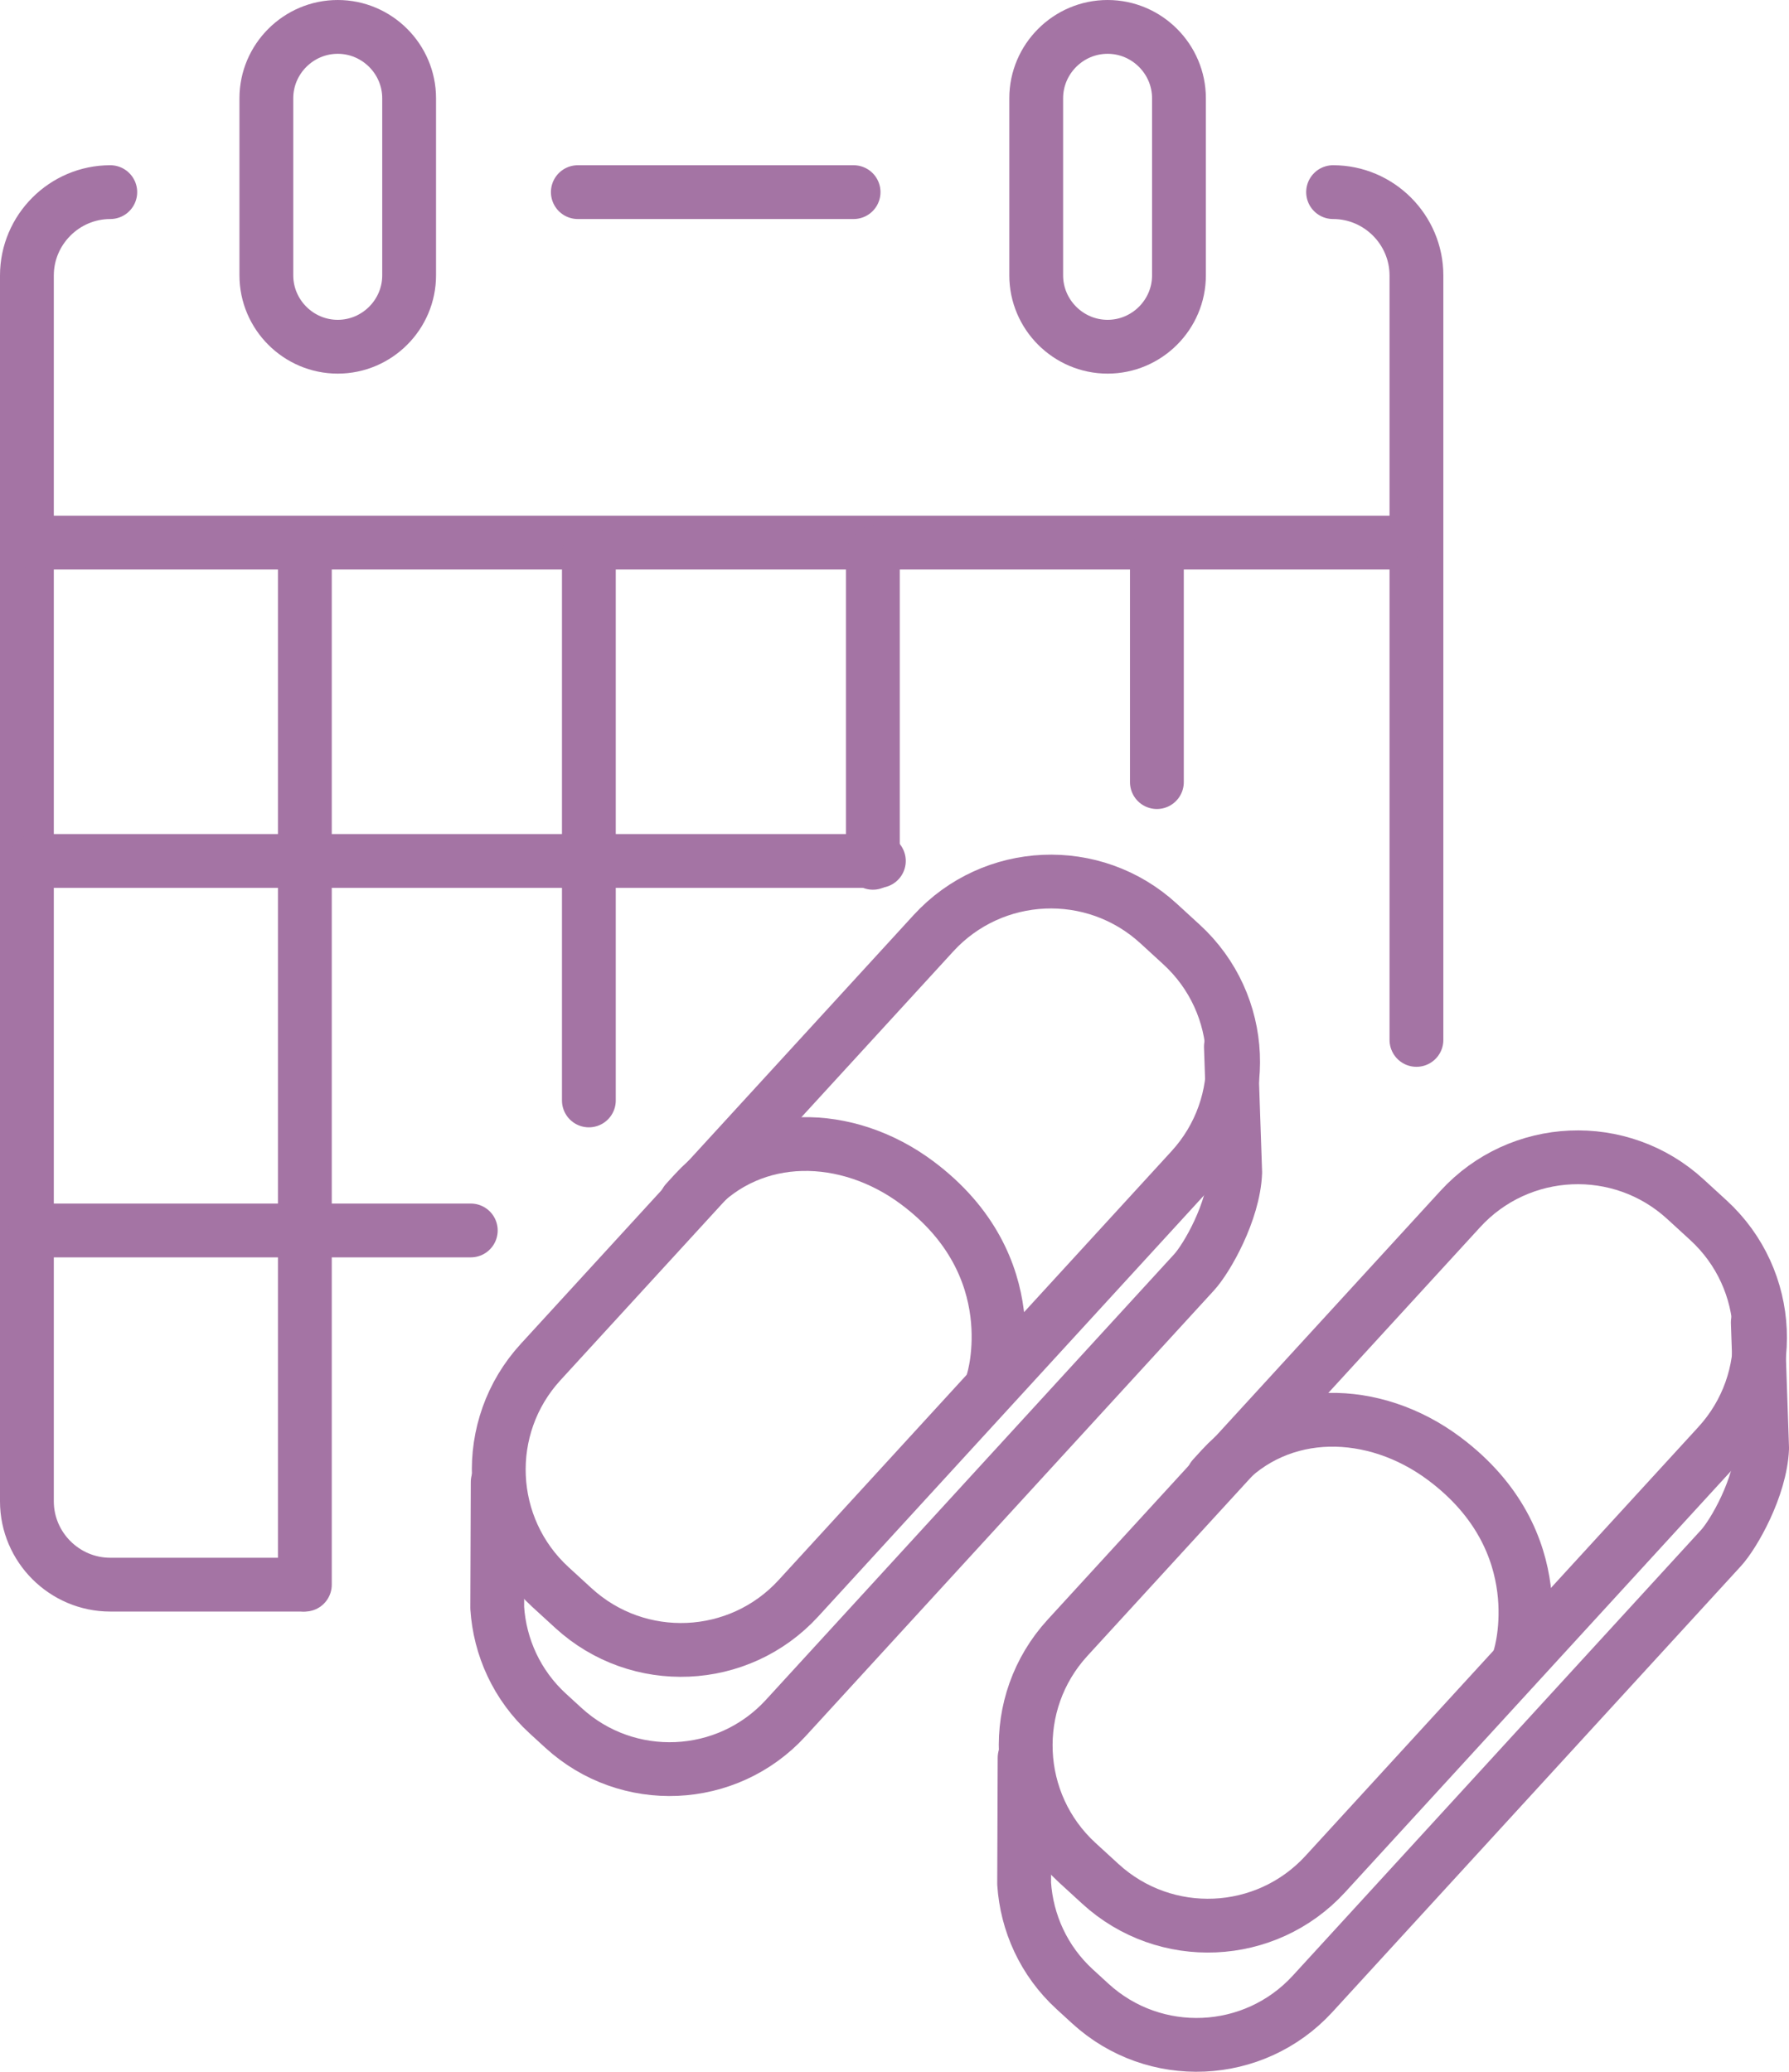
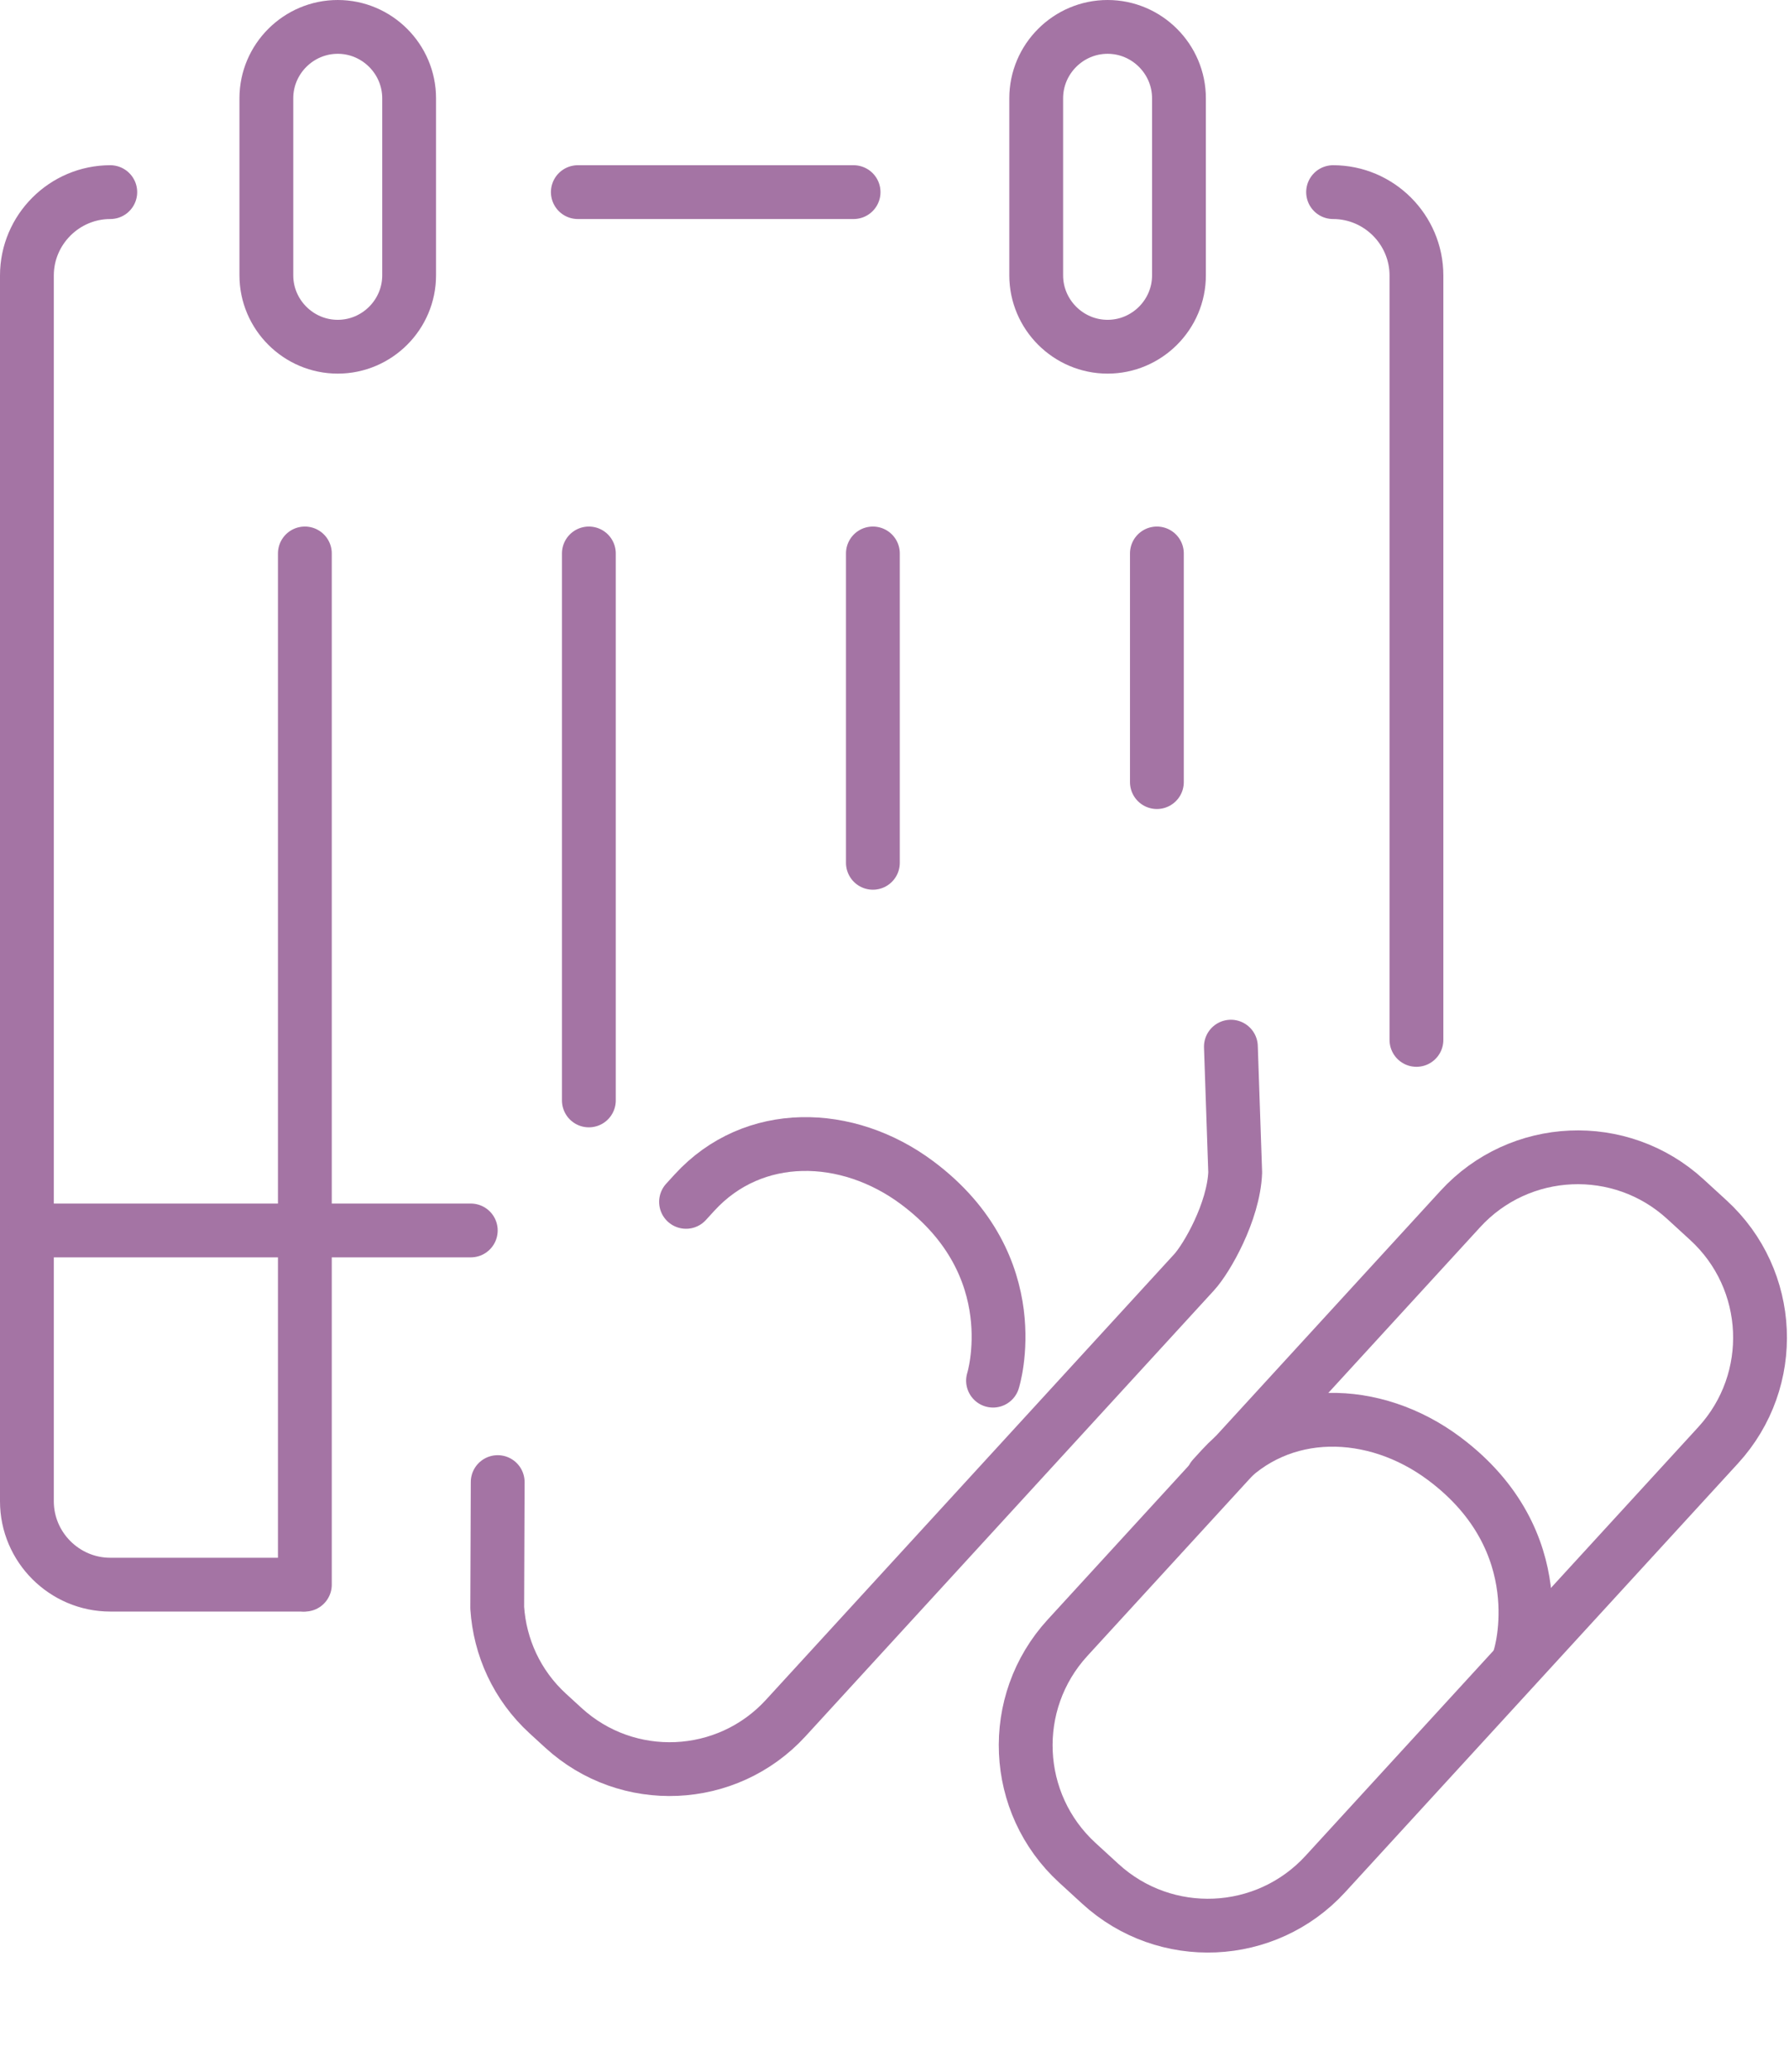
<svg xmlns="http://www.w3.org/2000/svg" xmlns:xlink="http://www.w3.org/1999/xlink" version="1.1" id="Layer_1" x="0px" y="0px" width="99.736px" height="115.521px" viewBox="0 0 99.736 115.521" enable-background="new 0 0 99.736 115.521" xml:space="preserve">
  <g>
    <defs>
      <rect id="SVGID_1_" width="99.736" height="115.521" />
    </defs>
    <clipPath id="SVGID_2_">
      <use xlink:href="#SVGID_1_" overflow="visible" />
    </clipPath>
    <path clip-path="url(#SVGID_2_)" fill="none" stroke="#A474A4" stroke-width="3" stroke-linecap="round" stroke-linejoin="round" stroke-miterlimit="10" d="   M27.746,82.641l-0.026,7.013c0.143,2.177,1.086,4.305,2.821,5.894l0.869,0.796c3.572,3.271,9.121,3.027,12.393-0.544l22.767-24.857   c0.713-0.777,2.203-3.379,2.292-5.564l-0.24-7.018" />
-     <path clip-path="url(#SVGID_2_)" fill="none" stroke="#A474A4" stroke-width="3" stroke-linecap="round" stroke-linejoin="round" stroke-miterlimit="10" d="   M66.415,65.206L44.514,89.117c-3.312,3.617-8.929,3.863-12.545,0.551l-1.281-1.174c-3.617-3.313-3.863-8.929-0.551-12.545   l21.901-23.911c3.312-3.617,8.929-3.863,12.545-0.551l1.281,1.174C69.481,55.973,69.727,61.589,66.415,65.206z" />
    <path clip-path="url(#SVGID_2_)" fill="none" stroke="#A474A4" stroke-width="3" stroke-linecap="round" stroke-linejoin="round" stroke-miterlimit="10" d="   M55.361,76.985c0,0,2.01-6.375-4.231-11.035c-3.886-2.901-9.132-3.032-12.408,0.545l-0.476,0.521" />
-     <path clip-path="url(#SVGID_2_)" fill="none" stroke="#A474A4" stroke-width="3" stroke-linecap="round" stroke-linejoin="round" stroke-miterlimit="10" d="   M57.121,98.016l-0.026,7.013c0.144,2.177,1.086,4.305,2.821,5.894l0.869,0.796c3.571,3.271,9.121,3.028,12.393-0.544l22.767-24.857   c0.713-0.777,2.203-3.379,2.292-5.564l-0.24-7.018" />
    <path clip-path="url(#SVGID_2_)" fill="none" stroke="#A474A4" stroke-width="3" stroke-linecap="round" stroke-linejoin="round" stroke-miterlimit="10" d="   M95.79,80.581l-21.901,23.911c-3.312,3.617-8.929,3.863-12.545,0.551l-1.281-1.174c-3.616-3.313-3.862-8.929-0.551-12.545   l21.901-23.911c3.312-3.617,8.929-3.863,12.545-0.551l1.281,1.174C98.855,71.347,99.102,76.964,95.79,80.581z" />
    <path clip-path="url(#SVGID_2_)" fill="none" stroke="#A474A4" stroke-width="3" stroke-linecap="round" stroke-linejoin="round" stroke-miterlimit="10" d="   M84.736,92.36c0,0,2.01-6.375-4.231-11.035c-3.886-2.9-9.132-3.032-12.408,0.545l-0.476,0.521" />
    <path clip-path="url(#SVGID_2_)" fill="none" stroke="#A474A4" stroke-width="3" stroke-linecap="round" stroke-linejoin="round" stroke-miterlimit="10" d="   M16.871,88.36H6.148c-2.556,0-4.648-2.092-4.648-4.648V15.361c0-2.556,2.092-4.648,4.648-4.648" />
    <path clip-path="url(#SVGID_2_)" fill="none" stroke="#A474A4" stroke-width="3" stroke-linecap="round" stroke-linejoin="round" stroke-miterlimit="10" d="   M74.319,10.713c2.557,0,4.647,2.092,4.647,4.648v42.624" />
    <line clip-path="url(#SVGID_2_)" fill="none" stroke="#A474A4" stroke-width="3" stroke-linecap="round" stroke-linejoin="round" stroke-miterlimit="10" x1="32.214" y1="10.713" x2="47.587" y2="10.713" />
    <path clip-path="url(#SVGID_2_)" fill="none" stroke="#A474A4" stroke-width="3" stroke-linecap="round" stroke-linejoin="round" stroke-miterlimit="10" d="   M18.829,19.333L18.829,19.333c-2.189,0-3.98-1.791-3.98-3.98V5.48c0-2.189,1.791-3.98,3.98-3.98s3.98,1.791,3.98,3.98v9.873   C22.809,17.542,21.018,19.333,18.829,19.333z" />
    <path clip-path="url(#SVGID_2_)" fill="none" stroke="#A474A4" stroke-width="3" stroke-linecap="round" stroke-linejoin="round" stroke-miterlimit="10" d="   M61.748,19.333L61.748,19.333c-2.189,0-3.98-1.791-3.98-3.98V5.48c0-2.189,1.791-3.98,3.98-3.98c2.188,0,3.979,1.791,3.979,3.98   v9.873C65.728,17.542,63.937,19.333,61.748,19.333z" />
-     <line clip-path="url(#SVGID_2_)" fill="none" stroke="#A474A4" stroke-width="3" stroke-linecap="round" stroke-linejoin="round" stroke-miterlimit="10" x1="1.996" y1="30.256" x2="77.719" y2="30.256" />
-     <line clip-path="url(#SVGID_2_)" fill="none" stroke="#A474A4" stroke-width="3" stroke-linecap="round" stroke-linejoin="round" stroke-miterlimit="10" x1="1.996" y1="48.006" x2="48.996" y2="48.006" />
    <line clip-path="url(#SVGID_2_)" fill="none" stroke="#A474A4" stroke-width="3" stroke-linecap="round" stroke-linejoin="round" stroke-miterlimit="10" x1="1.996" y1="68.61" x2="26.246" y2="68.61" />
    <line clip-path="url(#SVGID_2_)" fill="none" stroke="#A474A4" stroke-width="3" stroke-linecap="round" stroke-linejoin="round" stroke-miterlimit="10" x1="16.996" y1="30.86" x2="16.996" y2="88.36" />
    <line clip-path="url(#SVGID_2_)" fill="none" stroke="#A474A4" stroke-width="3" stroke-linecap="round" stroke-linejoin="round" stroke-miterlimit="10" x1="32.829" y1="30.86" x2="32.829" y2="61.36" />
    <line clip-path="url(#SVGID_2_)" fill="none" stroke="#A474A4" stroke-width="3" stroke-linecap="round" stroke-linejoin="round" stroke-miterlimit="10" x1="48.663" y1="30.86" x2="48.663" y2="48.11" />
    <line clip-path="url(#SVGID_2_)" fill="none" stroke="#A474A4" stroke-width="3" stroke-linecap="round" stroke-linejoin="round" stroke-miterlimit="10" x1="64.496" y1="30.86" x2="64.496" y2="43.61" />
  </g>
</svg>